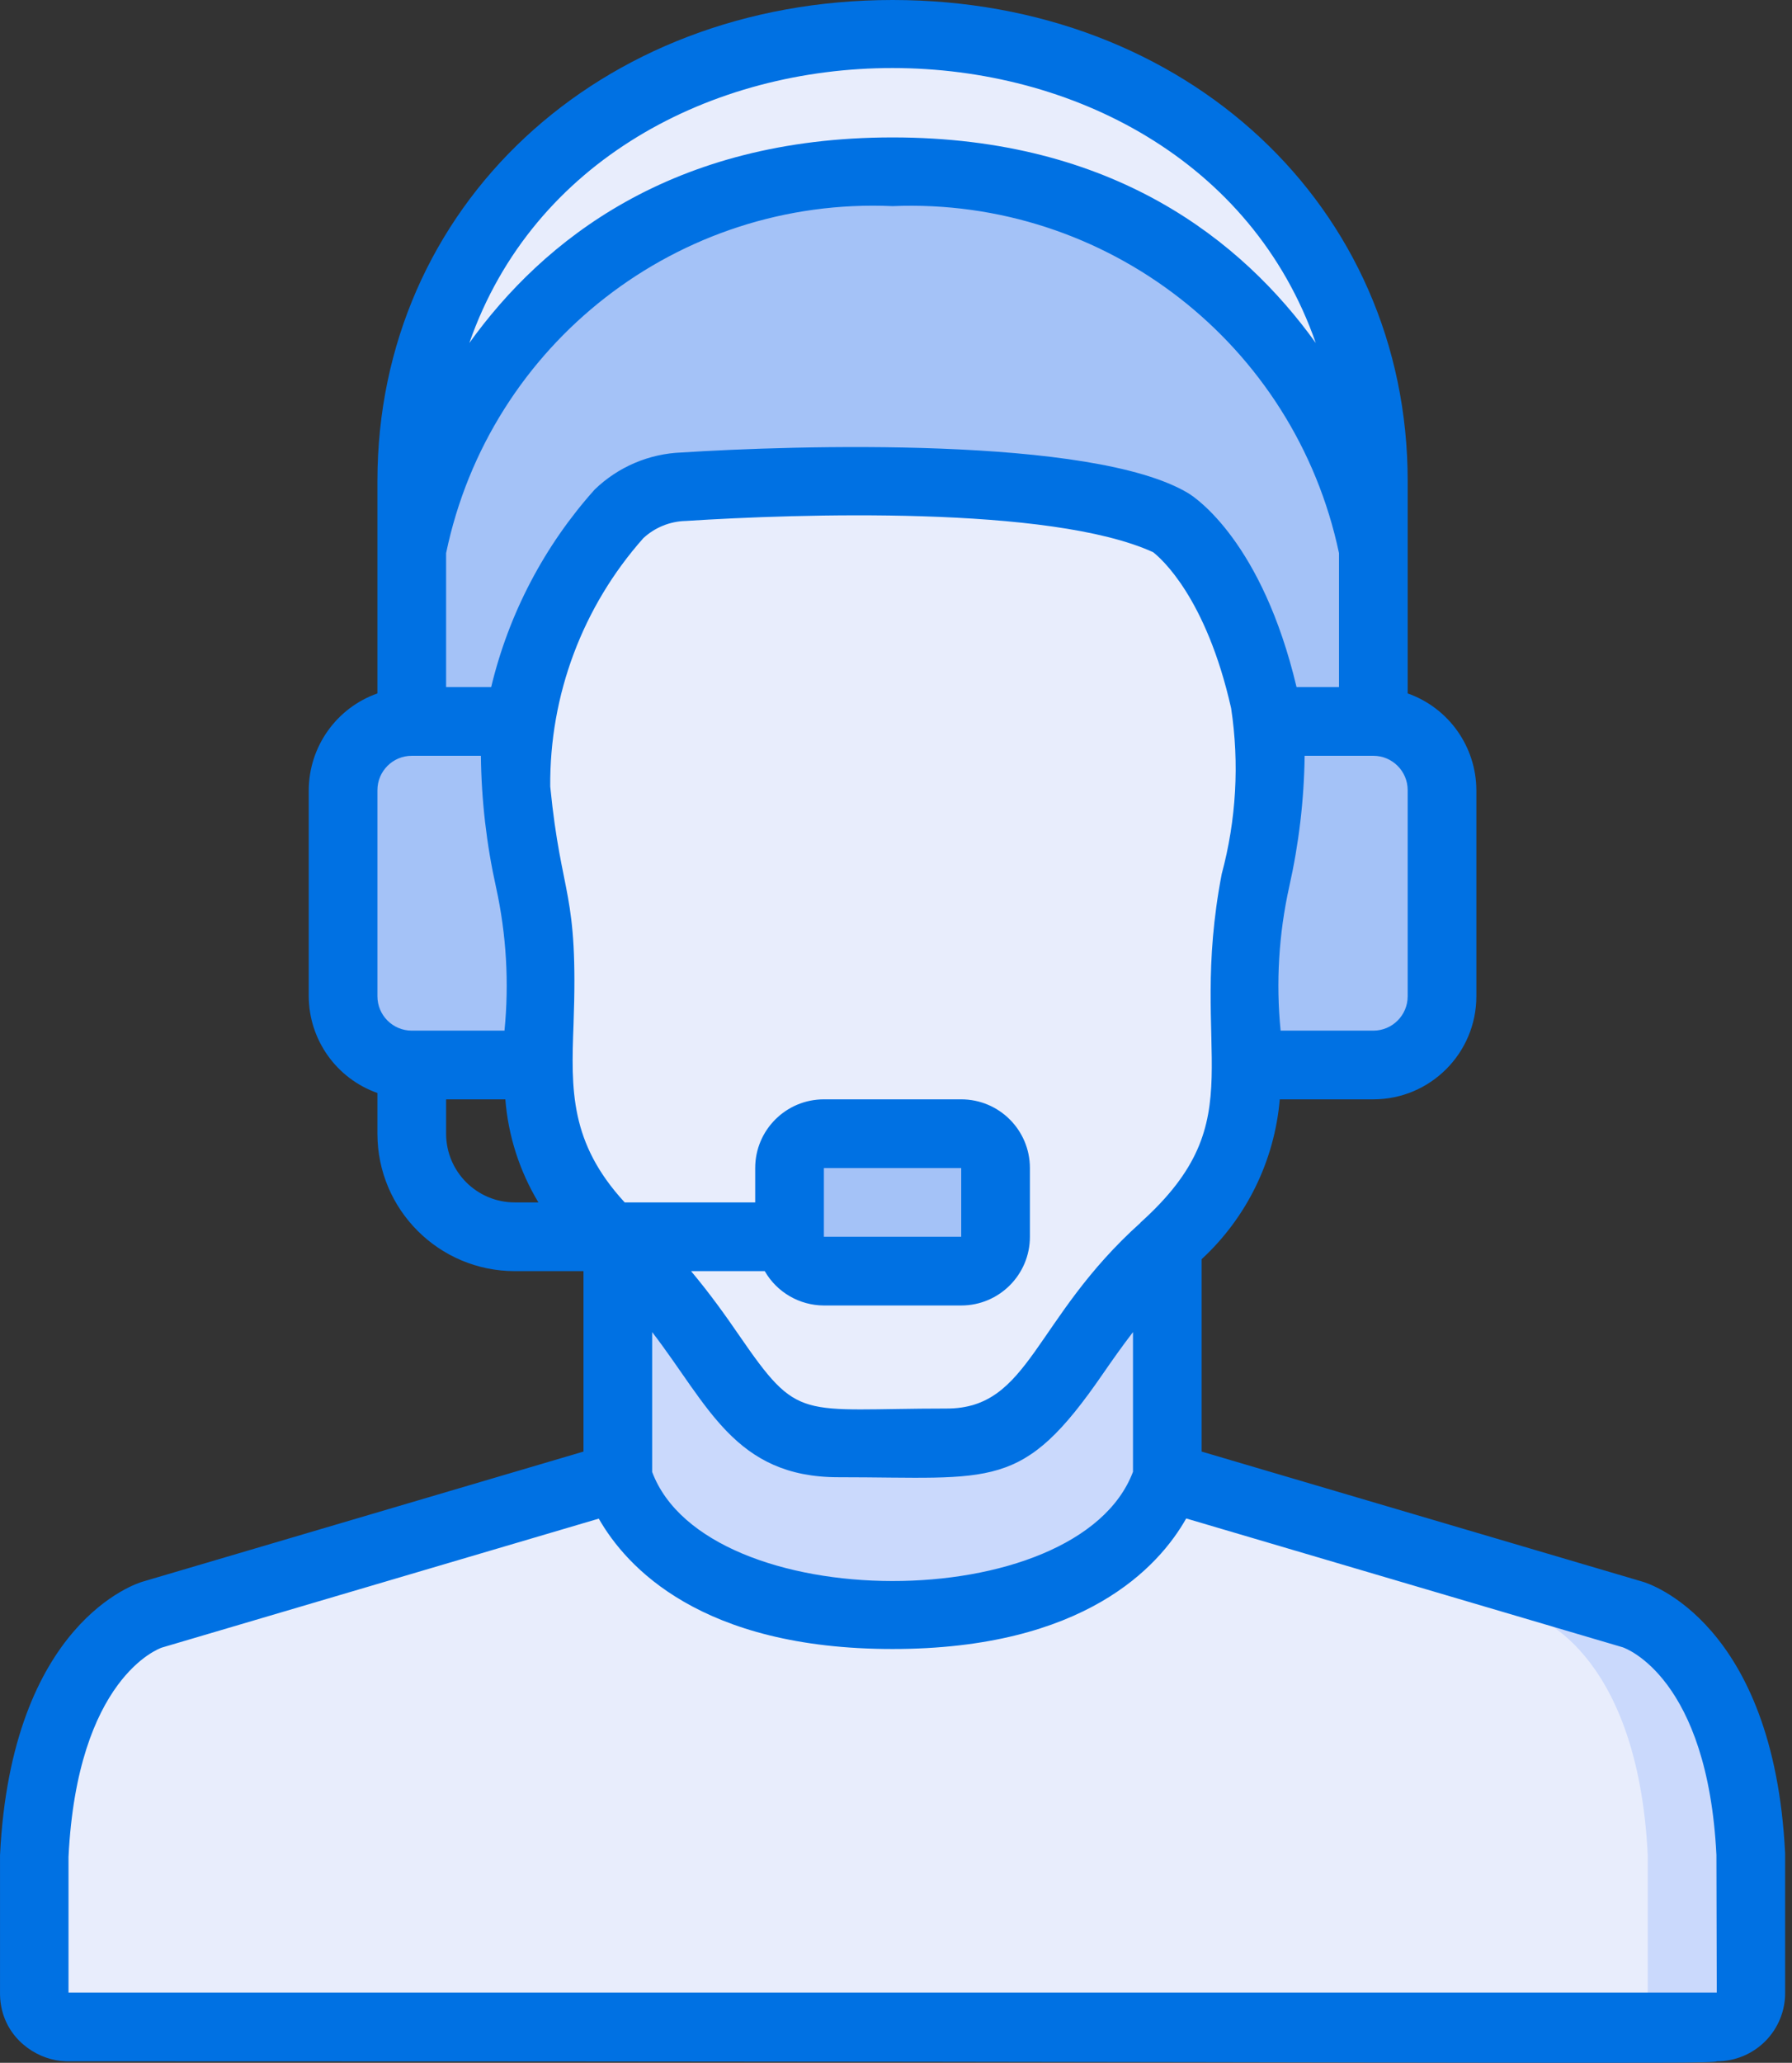
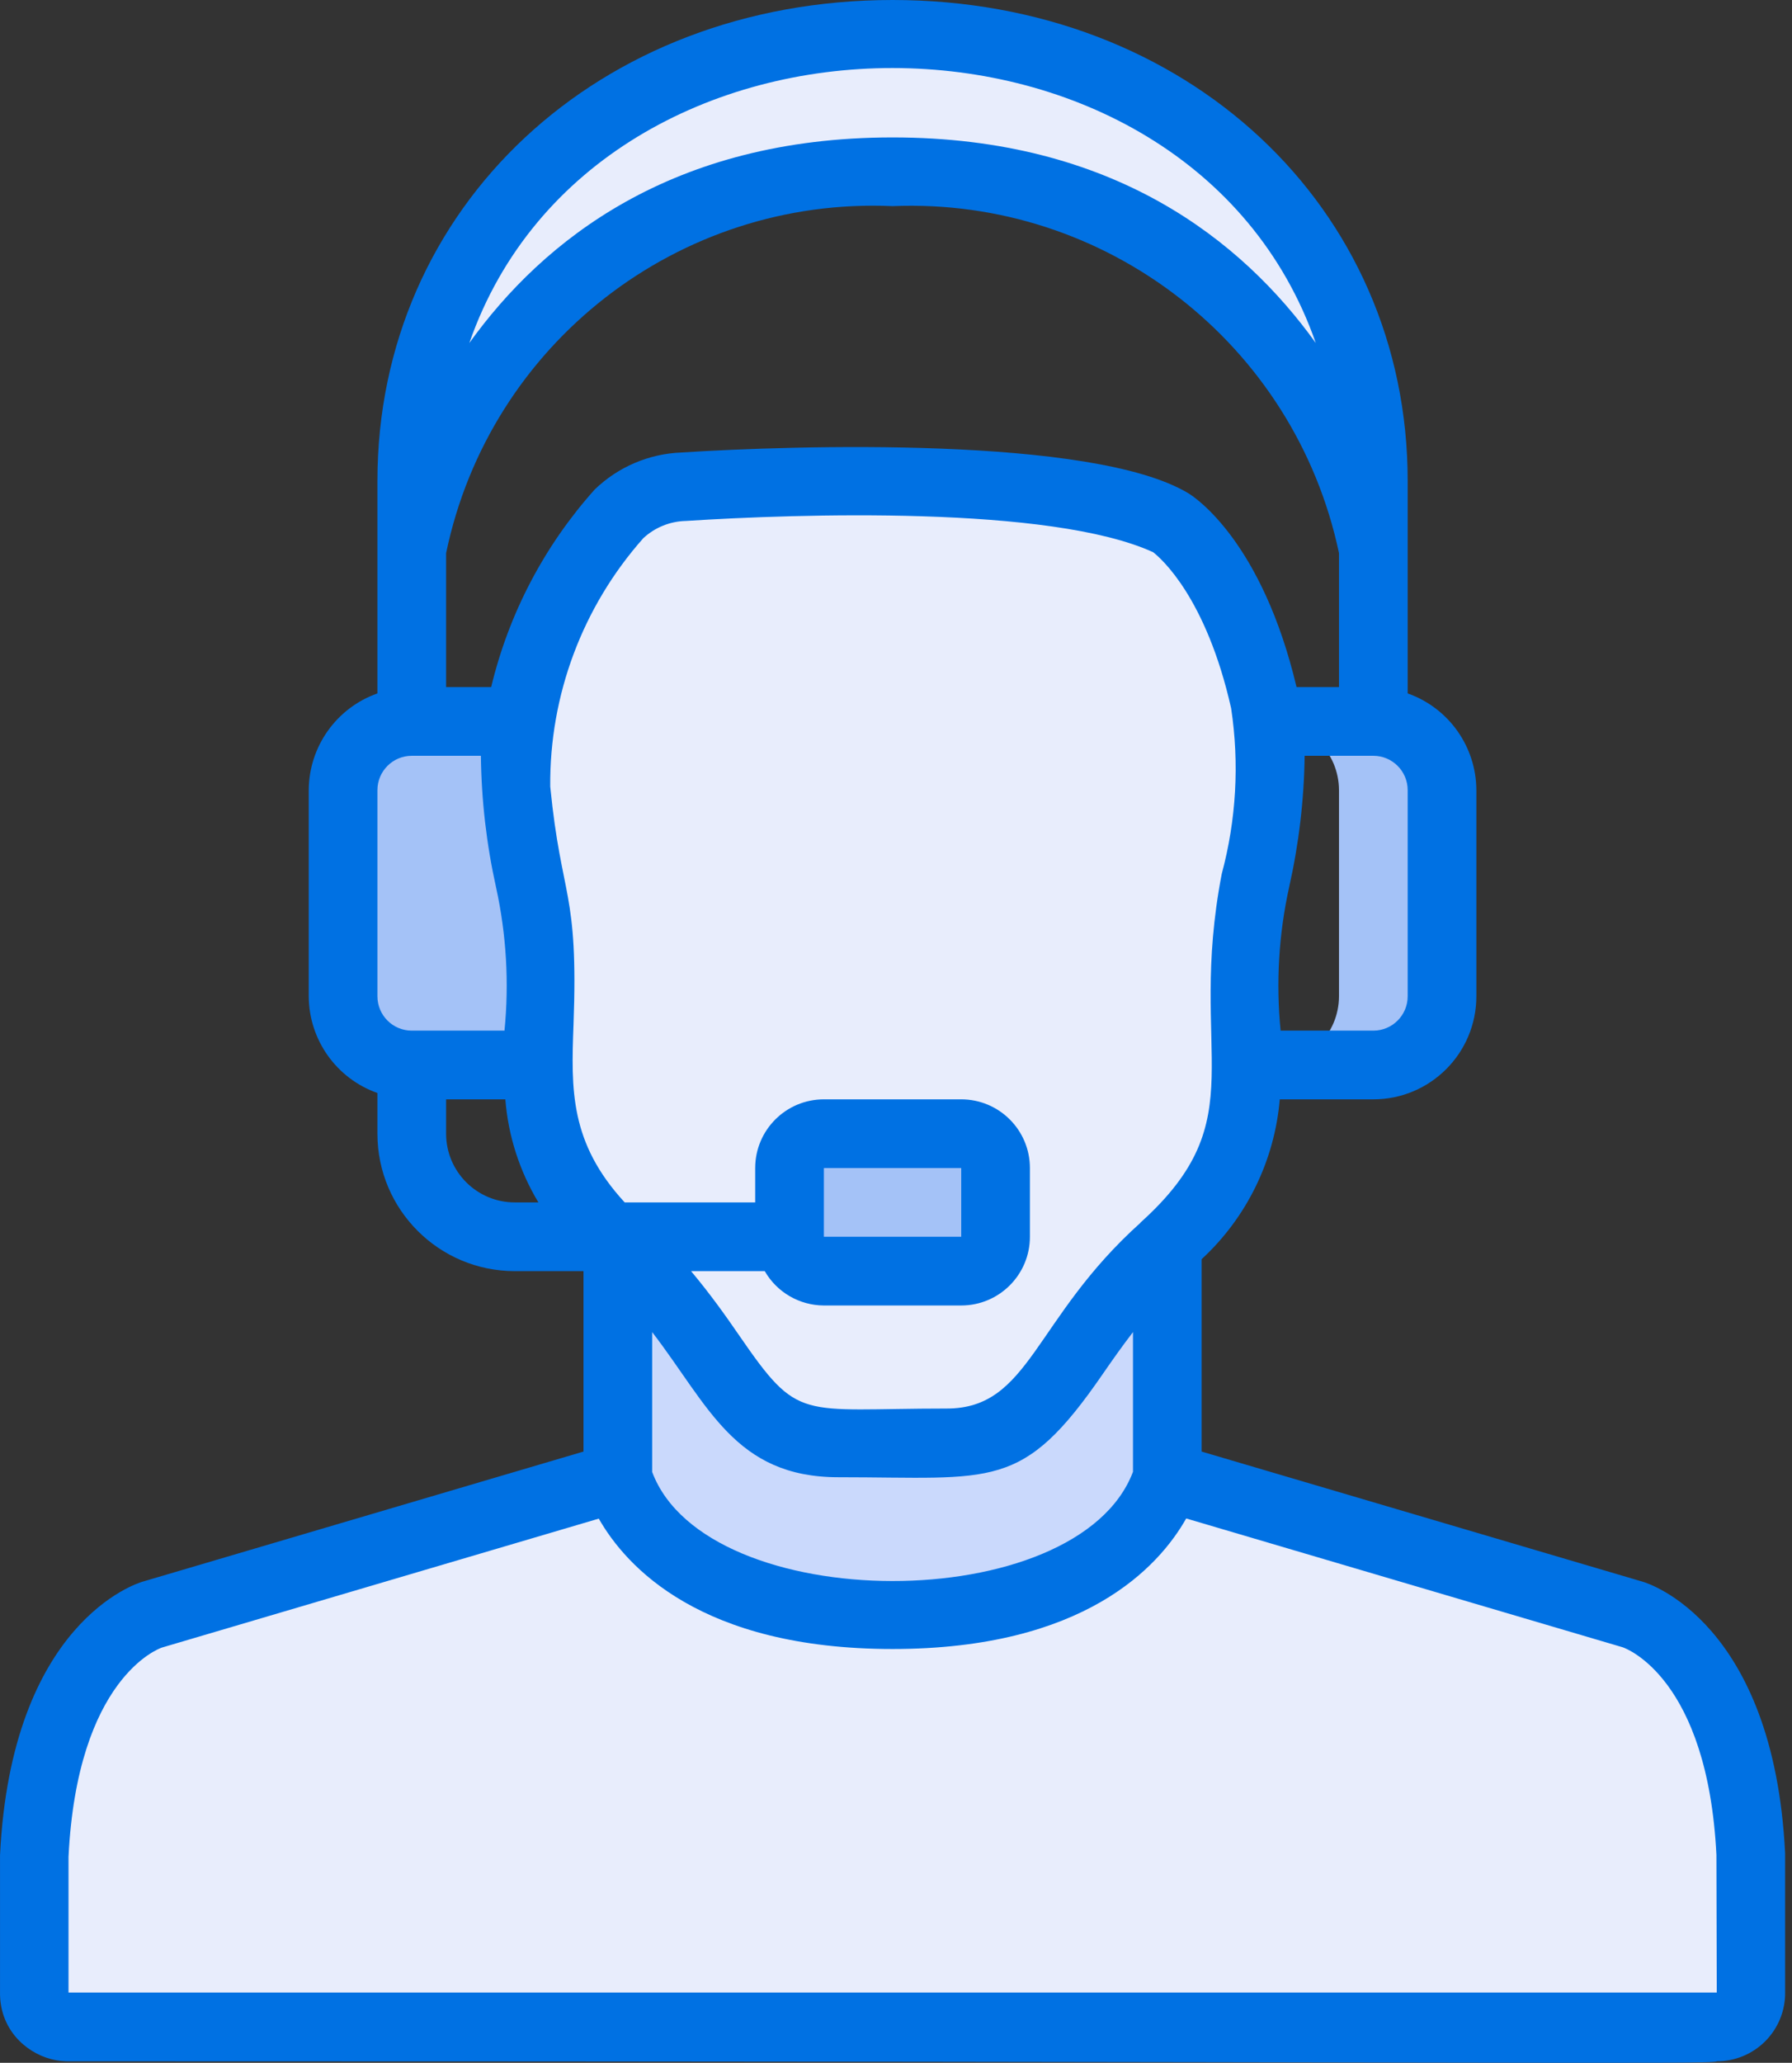
<svg xmlns="http://www.w3.org/2000/svg" width="73" height="84" viewBox="0 0 73 84" fill="none">
  <rect x="0" y="0" width="73" height="84" fill="#333333" stroke="none" />
  <path d="M47.551 50.685V60.156C47.551 60.156 46.152 65.751 36.36 65.751C26.567 65.751 25.168 60.156 25.168 60.156V50.685C25.216 50.735 25.267 50.781 25.322 50.825C29.743 54.797 29.743 58.757 34.149 58.757H38.57C42.977 58.757 42.977 54.797 47.398 50.825C47.452 50.781 47.503 50.735 47.551 50.685Z" fill="#CAD9FC" />
-   <path d="M51.651 29.378C51.625 29.096 51.578 28.815 51.511 28.539C50.224 22.831 47.678 21.278 47.678 21.278C43.047 19.068 31.772 19.572 27.841 19.823C26.858 19.857 25.922 20.25 25.211 20.929C23.386 22.998 22.081 25.473 21.405 28.147C21.291 28.557 21.197 28.973 21.126 29.392C20.967 30.312 20.934 31.248 21.028 32.176C21.363 35.646 22.021 37.017 22.021 39.507C22.021 39.829 22.007 40.15 22.007 40.472C21.993 41.465 21.923 42.417 21.923 43.368C21.804 46.18 23.004 48.886 25.169 50.685C25.217 50.735 25.268 50.781 25.323 50.825C29.743 54.797 29.743 58.757 34.15 58.757H38.571C42.977 58.757 42.977 54.797 47.398 50.825C47.453 50.781 47.504 50.735 47.552 50.685C49.716 48.886 50.917 46.18 50.798 43.368C50.798 42.417 50.728 41.465 50.714 40.472C50.714 40.15 50.7 39.829 50.7 39.507C50.7 36.961 51.385 35.576 51.735 31.953C51.812 31.094 51.784 30.23 51.651 29.378ZM40.557 50.363C40.557 51.136 39.931 51.762 39.158 51.762H33.562C32.79 51.762 32.163 51.136 32.163 50.363V47.565C32.163 46.792 32.79 46.166 33.562 46.166H39.158C39.931 46.166 40.557 46.792 40.557 47.565V50.363Z" fill="#E8EDFC" />
+   <path d="M51.651 29.378C51.625 29.096 51.578 28.815 51.511 28.539C50.224 22.831 47.678 21.278 47.678 21.278C43.047 19.068 31.772 19.572 27.841 19.823C26.858 19.857 25.922 20.25 25.211 20.929C23.386 22.998 22.081 25.473 21.405 28.147C21.291 28.557 21.197 28.973 21.126 29.392C20.967 30.312 20.934 31.248 21.028 32.176C21.363 35.646 22.021 37.017 22.021 39.507C22.021 39.829 22.007 40.15 22.007 40.472C21.993 41.465 21.923 42.417 21.923 43.368C21.804 46.18 23.004 48.886 25.169 50.685C25.217 50.735 25.268 50.781 25.323 50.825C29.743 54.797 29.743 58.757 34.15 58.757H38.571C42.977 58.757 42.977 54.797 47.398 50.825C47.453 50.781 47.504 50.735 47.552 50.685C49.716 48.886 50.917 46.18 50.798 43.368C50.798 42.417 50.728 41.465 50.714 40.472C50.714 40.15 50.7 39.829 50.7 39.507C50.7 36.961 51.385 35.576 51.735 31.953C51.812 31.094 51.784 30.23 51.651 29.378M40.557 50.363C40.557 51.136 39.931 51.762 39.158 51.762H33.562C32.79 51.762 32.163 51.136 32.163 50.363V47.565C32.163 46.792 32.79 46.166 33.562 46.166H39.158C39.931 46.166 40.557 46.792 40.557 47.565V50.363Z" fill="#E8EDFC" />
  <path d="M71.32 75.544V81.126C71.33 81.499 71.188 81.86 70.927 82.126C70.666 82.393 70.308 82.542 69.935 82.539H2.785C2.412 82.542 2.054 82.393 1.793 82.126C1.532 81.86 1.39 81.499 1.4 81.126V75.544C1.82 67.011 6.198 65.752 6.198 65.752L25.168 60.156C25.168 60.156 26.567 65.752 36.36 65.752C46.153 65.752 47.552 60.156 47.552 60.156L66.522 65.752C66.522 65.752 70.9 67.011 71.32 75.544Z" fill="#E8EDFC" />
-   <path d="M66.522 65.752L47.552 60.156C47.431 60.539 47.263 60.905 47.053 61.247L62.325 65.752C62.325 65.752 66.704 67.011 67.124 75.544V81.126C67.133 81.499 66.992 81.86 66.731 82.126C66.47 82.393 66.112 82.542 65.739 82.539H69.936C70.308 82.542 70.666 82.393 70.927 82.126C71.189 81.86 71.33 81.499 71.321 81.126V75.544C70.901 67.011 66.522 65.752 66.522 65.752Z" fill="#CAD9FC" />
-   <path d="M58.743 32.177V40.571C58.739 42.114 57.489 43.364 55.945 43.368H50.797C50.797 42.417 50.727 41.466 50.713 40.473C50.713 40.151 50.699 39.829 50.699 39.507C50.699 36.961 51.385 35.576 51.734 31.953C51.811 31.095 51.783 30.23 51.651 29.379H55.945C57.489 29.384 58.739 30.634 58.743 32.177Z" fill="#A4C2F7" />
  <path d="M55.945 29.379H51.748C53.291 29.384 54.541 30.634 54.546 32.177V40.571C54.541 42.114 53.291 43.364 51.748 43.368H55.945C57.488 43.364 58.738 42.114 58.743 40.571V32.177C58.738 30.634 57.488 29.384 55.945 29.379Z" fill="#A4C2F7" />
  <path d="M22.021 39.507C22.021 39.829 22.007 40.151 22.007 40.473C21.993 41.466 21.923 42.417 21.923 43.368H16.774C15.231 43.364 13.981 42.114 13.977 40.571V32.177C13.981 30.634 15.231 29.384 16.774 29.379H21.069L21.125 29.393C20.966 30.312 20.934 31.249 21.027 32.177C21.363 35.646 22.021 37.017 22.021 39.507Z" fill="#A4C2F7" />
  <path d="M39.158 46.166H33.562C32.789 46.166 32.163 46.793 32.163 47.566V50.363C32.163 51.136 32.789 51.762 33.562 51.762H39.158C39.931 51.762 40.557 51.136 40.557 50.363V47.566C40.557 46.793 39.931 46.166 39.158 46.166Z" fill="#A4C2F7" />
-   <path d="M55.945 22.384V29.378H51.651C51.624 29.096 51.578 28.815 51.511 28.539C50.224 22.831 47.678 21.279 47.678 21.279C43.047 19.068 31.771 19.572 27.84 19.824C26.858 19.857 25.922 20.25 25.21 20.929C23.385 22.998 22.081 25.473 21.405 28.147C21.29 28.557 21.197 28.973 21.125 29.392L21.069 29.378H16.774V22.384C16.774 22.384 19.572 6.995 36.36 6.995C53.148 6.995 55.945 22.384 55.945 22.384Z" fill="#A4C2F7" />
  <path d="M55.945 19.585V22.383C55.945 22.383 53.148 6.995 36.36 6.995C19.572 6.995 16.774 22.383 16.774 22.383V19.585C16.774 8.771 25.546 1.399 36.36 1.399C47.174 1.399 55.945 8.771 55.945 19.585Z" fill="#E8EDFC" />
  <path d="M4.19 82.539C4.19 81.766 3.564 81.14 2.791 81.14V75.613C3.15 68.338 6.469 67.135 6.591 67.093L24.392 61.841C25.505 63.793 28.541 67.15 36.36 67.15C44.178 67.15 47.214 63.793 48.322 61.834L66.104 67.08C66.244 67.128 69.564 68.339 69.921 75.537L69.935 81.14H2.791C2.019 81.14 4.19 81.766 4.19 82.539C4.19 83.311 1.954 83.938 2.727 83.938C60.409 83.938 69.935 84.078 69.935 83.938C70.679 83.941 71.393 83.644 71.917 83.116C72.44 82.587 72.73 81.87 72.72 81.126V75.475C72.256 66.051 67.124 64.468 66.918 64.41L48.95 59.11V51.276C50.787 49.58 51.922 47.258 52.133 44.767H55.945C58.263 44.767 60.142 42.888 60.142 40.57V32.176C60.135 30.404 59.015 28.827 57.344 28.237V19.585C57.344 8.42 48.324 0 36.36 0C24.396 0 15.375 8.42 15.375 19.585V28.237C13.704 28.827 12.585 30.404 12.577 32.176V40.57C12.585 42.342 13.704 43.919 15.375 44.509V46.166C15.375 49.256 17.881 51.762 20.971 51.762H23.769V59.11L5.813 64.407C5.595 64.468 0.466 66.051 0.001 75.544V81.102C-0.054 84.12 4.19 84.93 4.19 82.539ZM18.173 22.523C19.949 13.99 27.652 8.005 36.36 8.394C45.058 8.033 52.746 14.005 54.546 22.523V27.979H52.817C51.418 22.083 48.715 20.272 48.406 20.084C44.513 17.747 32.328 18.133 27.763 18.426C26.438 18.476 25.178 19.013 24.225 19.935C22.174 22.225 20.725 24.99 20.009 27.979H18.173V22.523ZM26.567 59.947V54.245C28.855 57.218 29.933 60.155 34.152 60.155C40.493 60.155 41.632 60.737 44.931 55.94C45.302 55.402 45.705 54.83 46.154 54.245V59.934C43.904 65.891 28.769 65.837 26.567 59.94V59.947ZM46.46 49.792C42.095 53.71 41.968 57.358 38.566 57.358C32.524 57.358 32.564 57.945 30.094 54.355C29.561 53.58 28.931 52.692 28.151 51.762H31.153C31.648 52.624 32.566 53.158 33.562 53.161H39.157C40.703 53.161 41.955 51.908 41.955 50.363V47.565C41.955 46.02 40.703 44.767 39.157 44.767H33.562C32.016 44.767 30.764 46.02 30.764 47.565V48.964H25.448C23.209 46.531 23.265 44.381 23.363 41.731C23.567 36.205 22.872 36.658 22.415 32.031C22.382 28.305 23.734 24.699 26.209 21.913C26.68 21.478 27.294 21.229 27.935 21.214C32.484 20.922 42.798 20.576 46.975 22.487C47.295 22.736 49.135 24.332 50.152 28.84C50.492 31.091 50.361 33.389 49.769 35.588C48.344 43.001 51.201 45.521 46.459 49.785L46.46 49.792ZM33.562 50.363V47.565H39.157V50.363H33.562ZM57.344 40.57C57.344 41.343 56.718 41.969 55.945 41.969H52.168C51.974 40.014 52.092 38.04 52.516 36.121C52.911 34.367 53.123 32.576 53.147 30.777H55.945C56.718 30.777 57.344 31.404 57.344 32.176V40.57ZM53.6 13.967C50.601 9.793 45.352 5.596 36.36 5.596C27.367 5.596 22.118 9.793 19.119 13.967C24.328 -0.972 48.391 -0.951 53.6 13.967ZM15.375 32.176C15.375 31.404 16.002 30.777 16.774 30.777H19.59C19.61 32.583 19.818 34.382 20.21 36.145C20.628 38.056 20.744 40.022 20.551 41.969H16.774C16.002 41.969 15.375 41.343 15.375 40.57V32.176ZM18.173 46.166V44.767H20.586C20.703 46.252 21.164 47.688 21.933 48.964H20.971C19.426 48.964 18.173 47.711 18.173 46.166Z" fill="#0071E3" />
</svg>